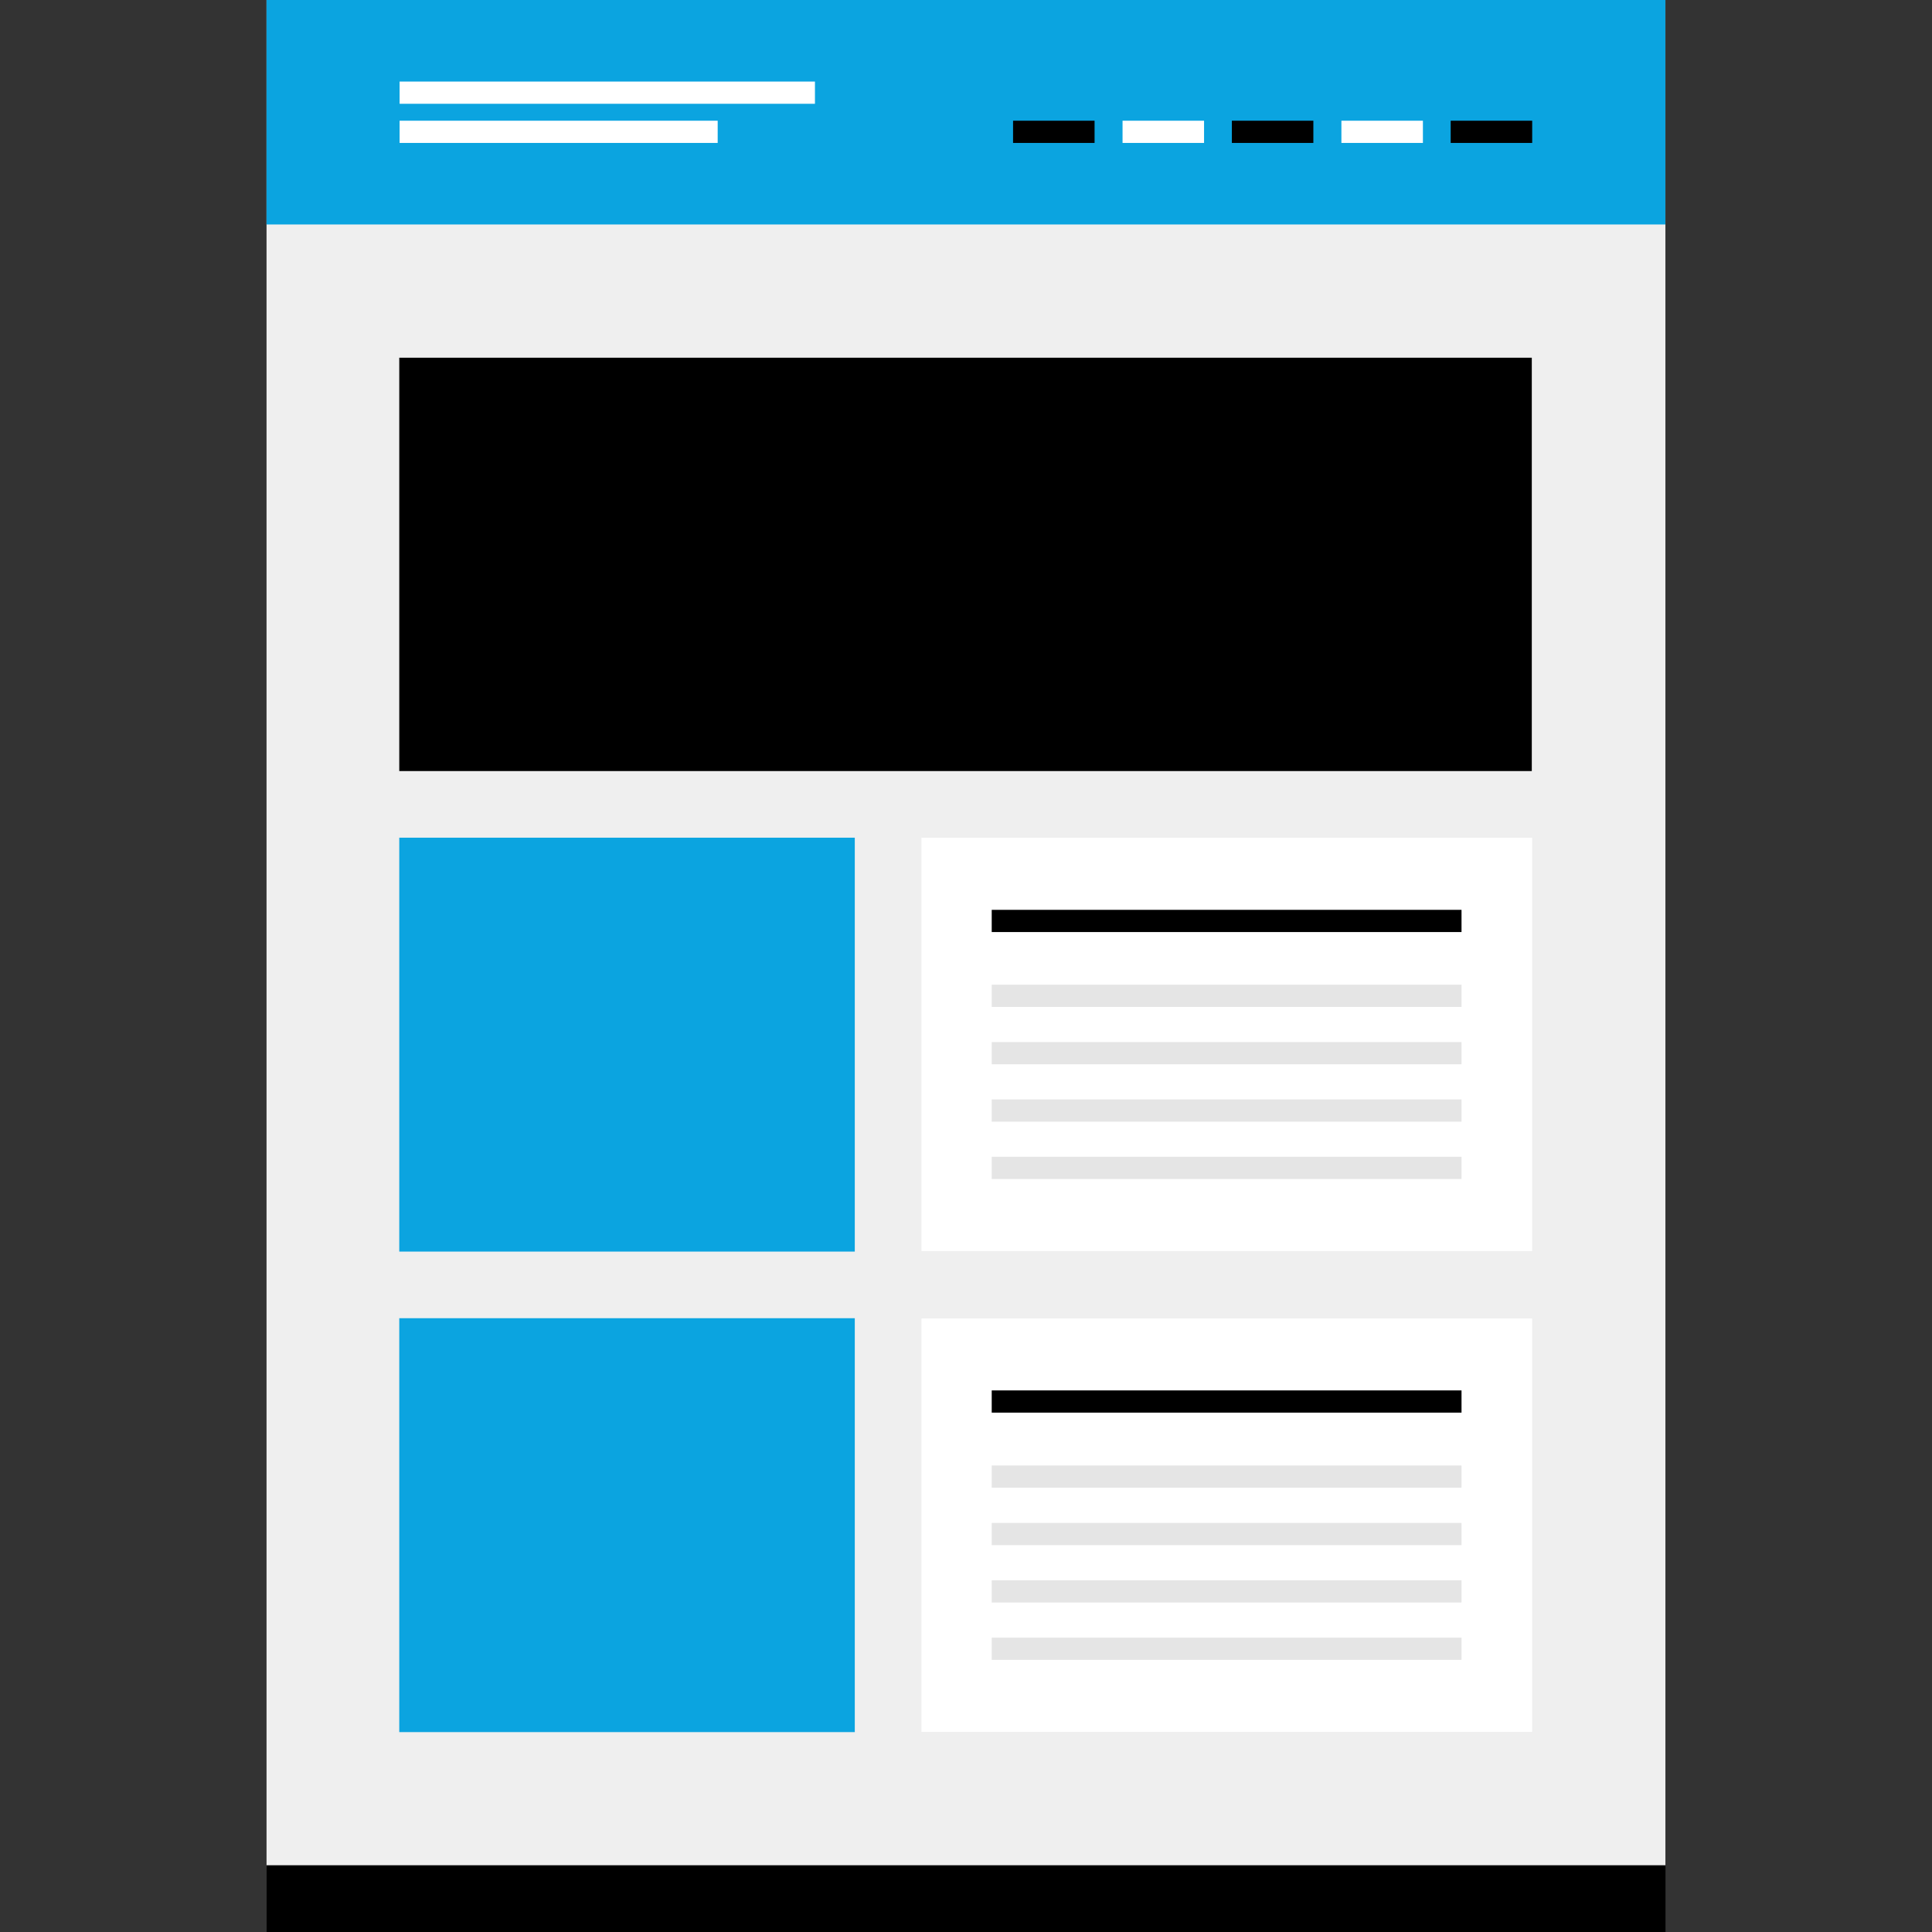
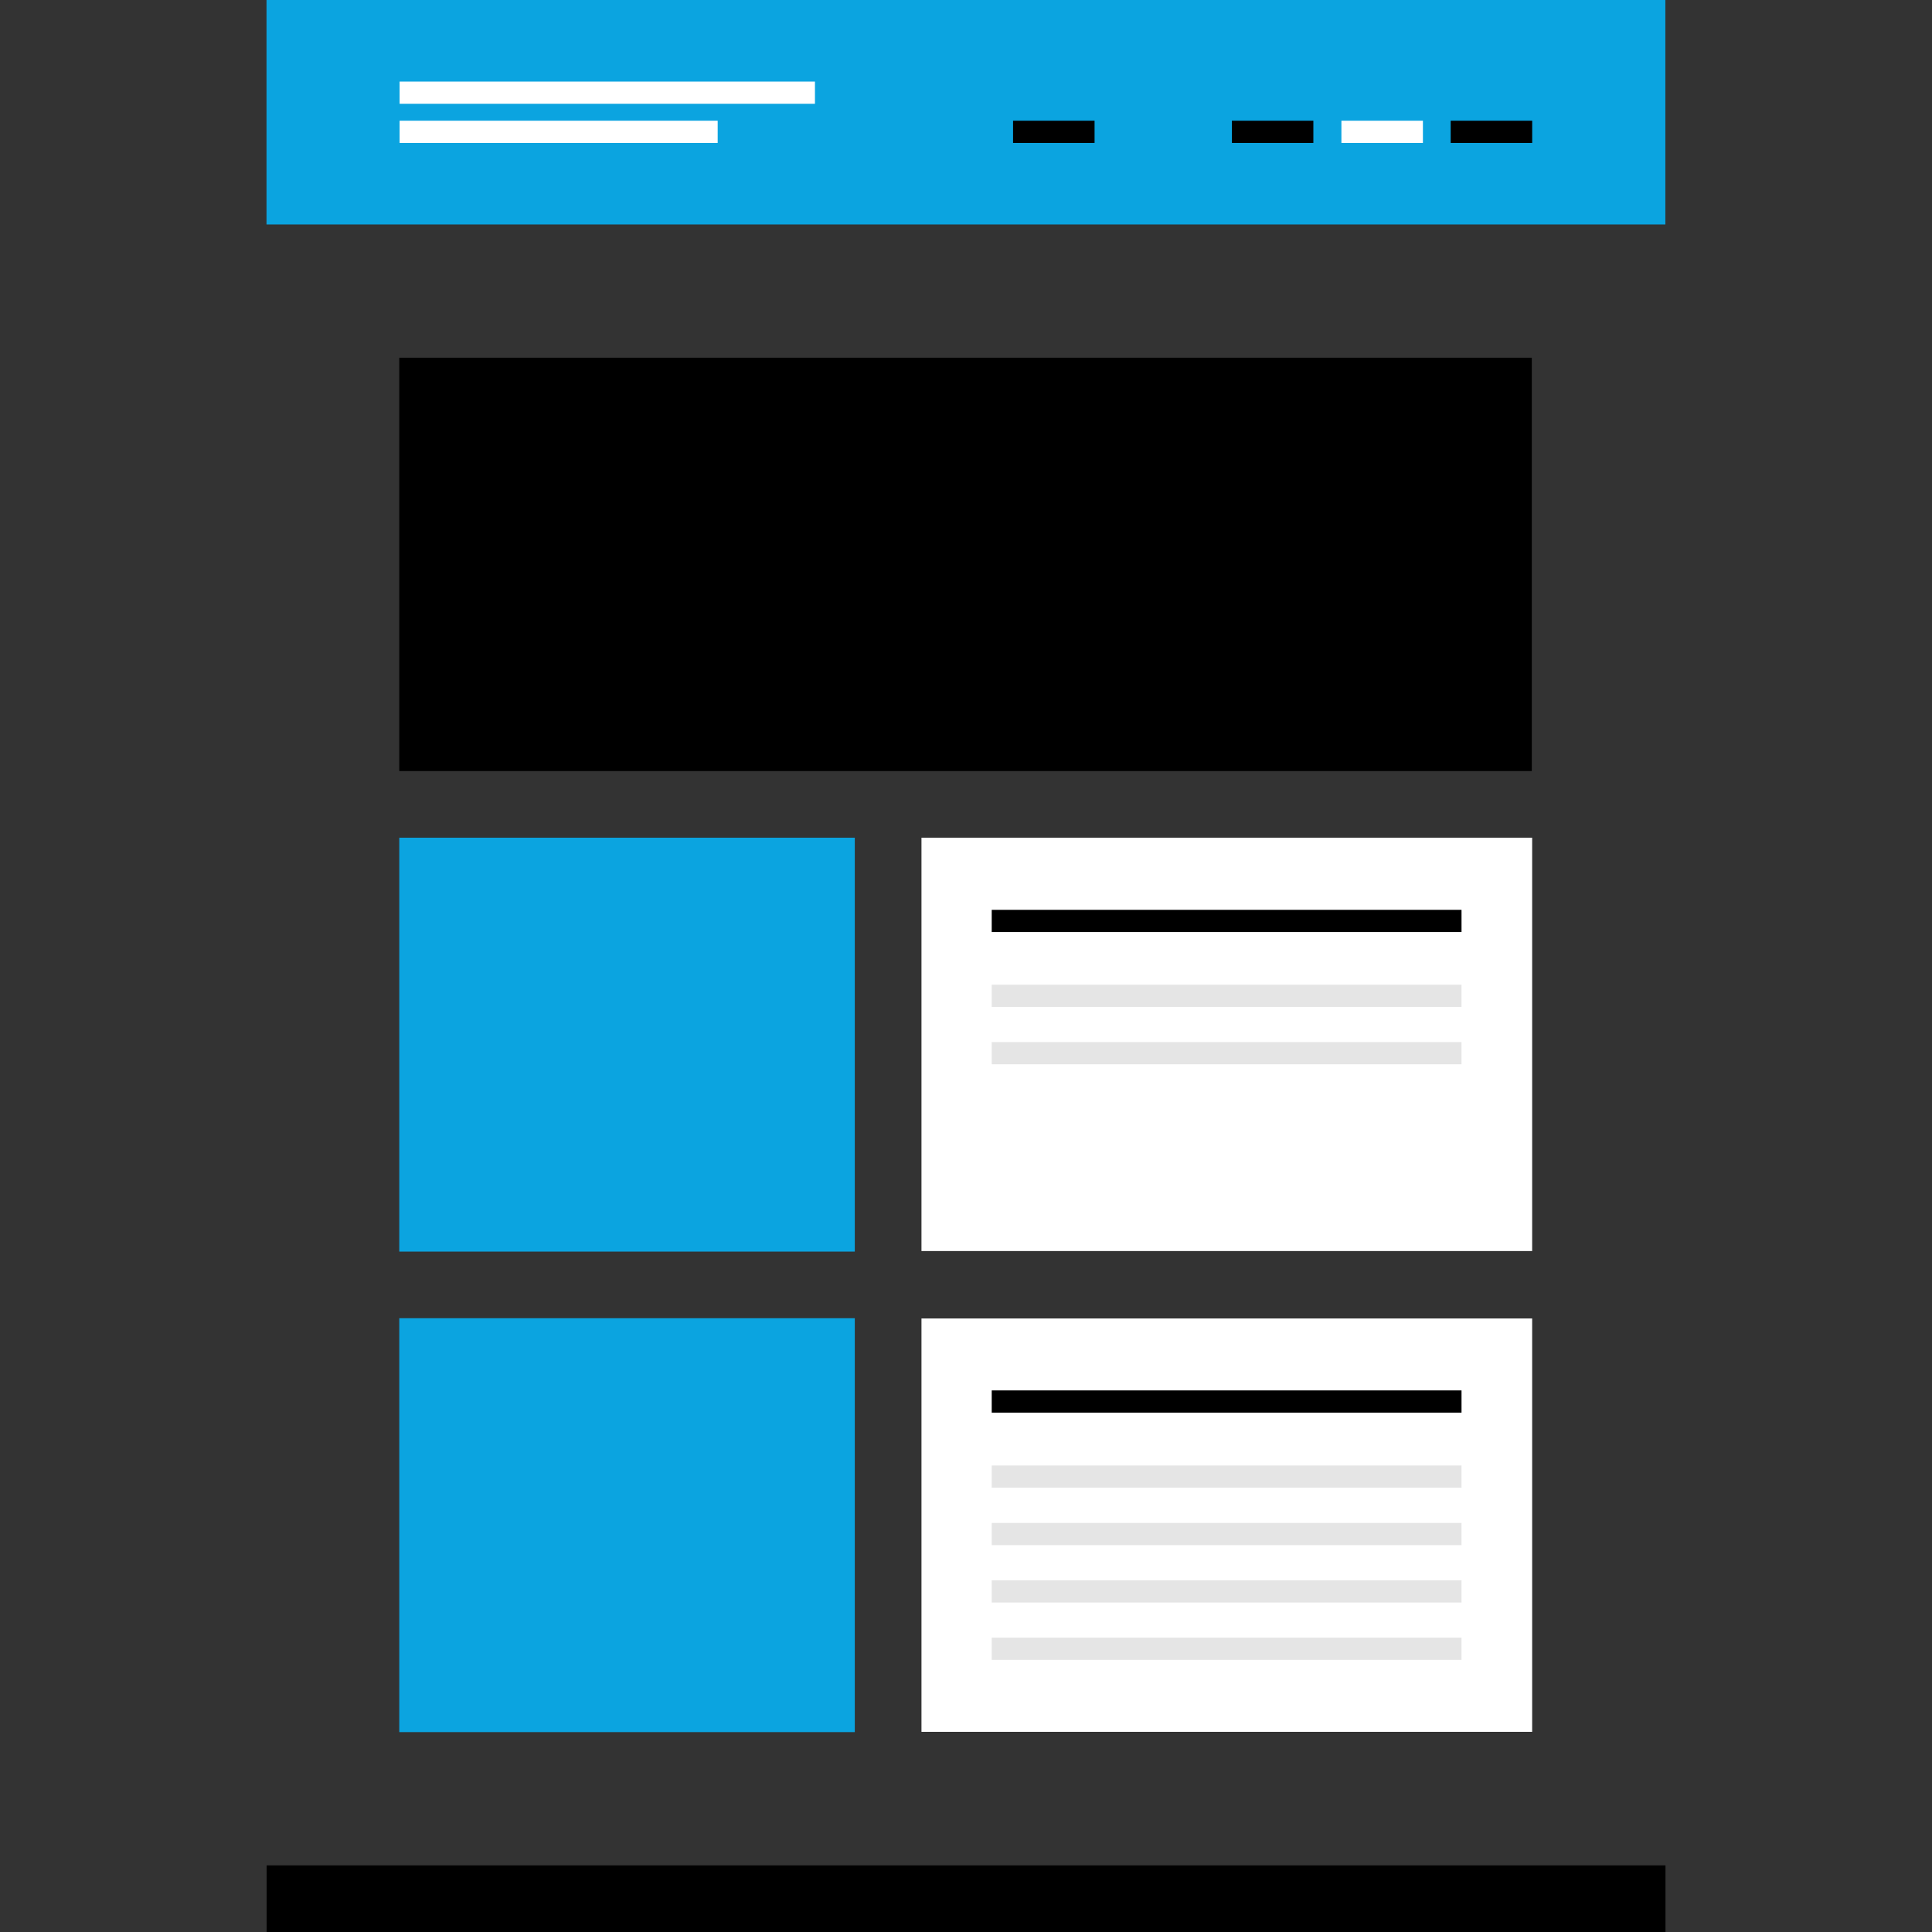
<svg xmlns="http://www.w3.org/2000/svg" version="1.1" id="Layer_1" viewBox="0 0 512.008 512.008" xml:space="preserve">
  <rect x="0" y="0" width="512.008" height="512.008" fill="#333333" stroke="none" />
-   <rect x="70.636" style="fill:#EFEFEF;" width="370.72" height="494.344" />
  <rect x="70.66" y="494.352" width="370.72" height="17.656" />
  <rect x="244.204" y="222" style="fill:#FFFFFF;" width="161.84" height="109.544" />
  <rect x="262.82" y="241.12" width="124.504" height="5.888" />
  <g>
    <rect x="262.82" y="260.96" style="fill:#E5E5E5;" width="124.504" height="5.888" />
    <rect x="262.82" y="276.16" style="fill:#E5E5E5;" width="124.504" height="5.888" />
-     <rect x="262.82" y="291.368" style="fill:#E5E5E5;" width="124.504" height="5.888" />
-     <rect x="262.82" y="306.56" style="fill:#E5E5E5;" width="124.504" height="5.888" />
  </g>
  <rect x="244.204" y="349.416" style="fill:#FFFFFF;" width="161.84" height="109.544" />
  <rect x="262.82" y="368.48" width="124.504" height="5.888" />
  <g>
    <rect x="262.82" y="388.376" style="fill:#E5E5E5;" width="124.504" height="5.888" />
    <rect x="262.82" y="403.6" style="fill:#E5E5E5;" width="124.504" height="5.888" />
    <rect x="262.82" y="418.8" style="fill:#E5E5E5;" width="124.504" height="5.888" />
    <rect x="262.82" y="434" style="fill:#E5E5E5;" width="124.504" height="5.888" />
  </g>
  <g>
    <rect x="105.812" y="349.344" style="fill:#0BA4E0;" width="120.72" height="109.688" />
    <rect x="105.812" y="222" style="fill:#0BA4E0;" width="120.72" height="109.688" />
  </g>
  <rect x="105.812" y="94.8" width="300.136" height="109.544" />
  <rect x="70.628" style="fill:#0BA4E0;" width="370.72" height="59.488" />
  <g>
    <rect x="105.9" y="21.616" style="fill:#FFFFFF;" width="110.072" height="5.888" />
    <rect x="105.9" y="31.992" style="fill:#FFFFFF;" width="84.296" height="5.888" />
  </g>
  <rect x="268.476" y="31.992" width="21.6" height="5.888" />
-   <rect x="297.492" y="31.992" style="fill:#FFFFFF;" width="21.6" height="5.888" />
  <rect x="326.46" y="31.992" width="21.6" height="5.888" />
  <rect x="355.492" y="31.992" style="fill:#FFFFFF;" width="21.6" height="5.888" />
  <rect x="384.452" y="31.992" width="21.6" height="5.888" />
</svg>